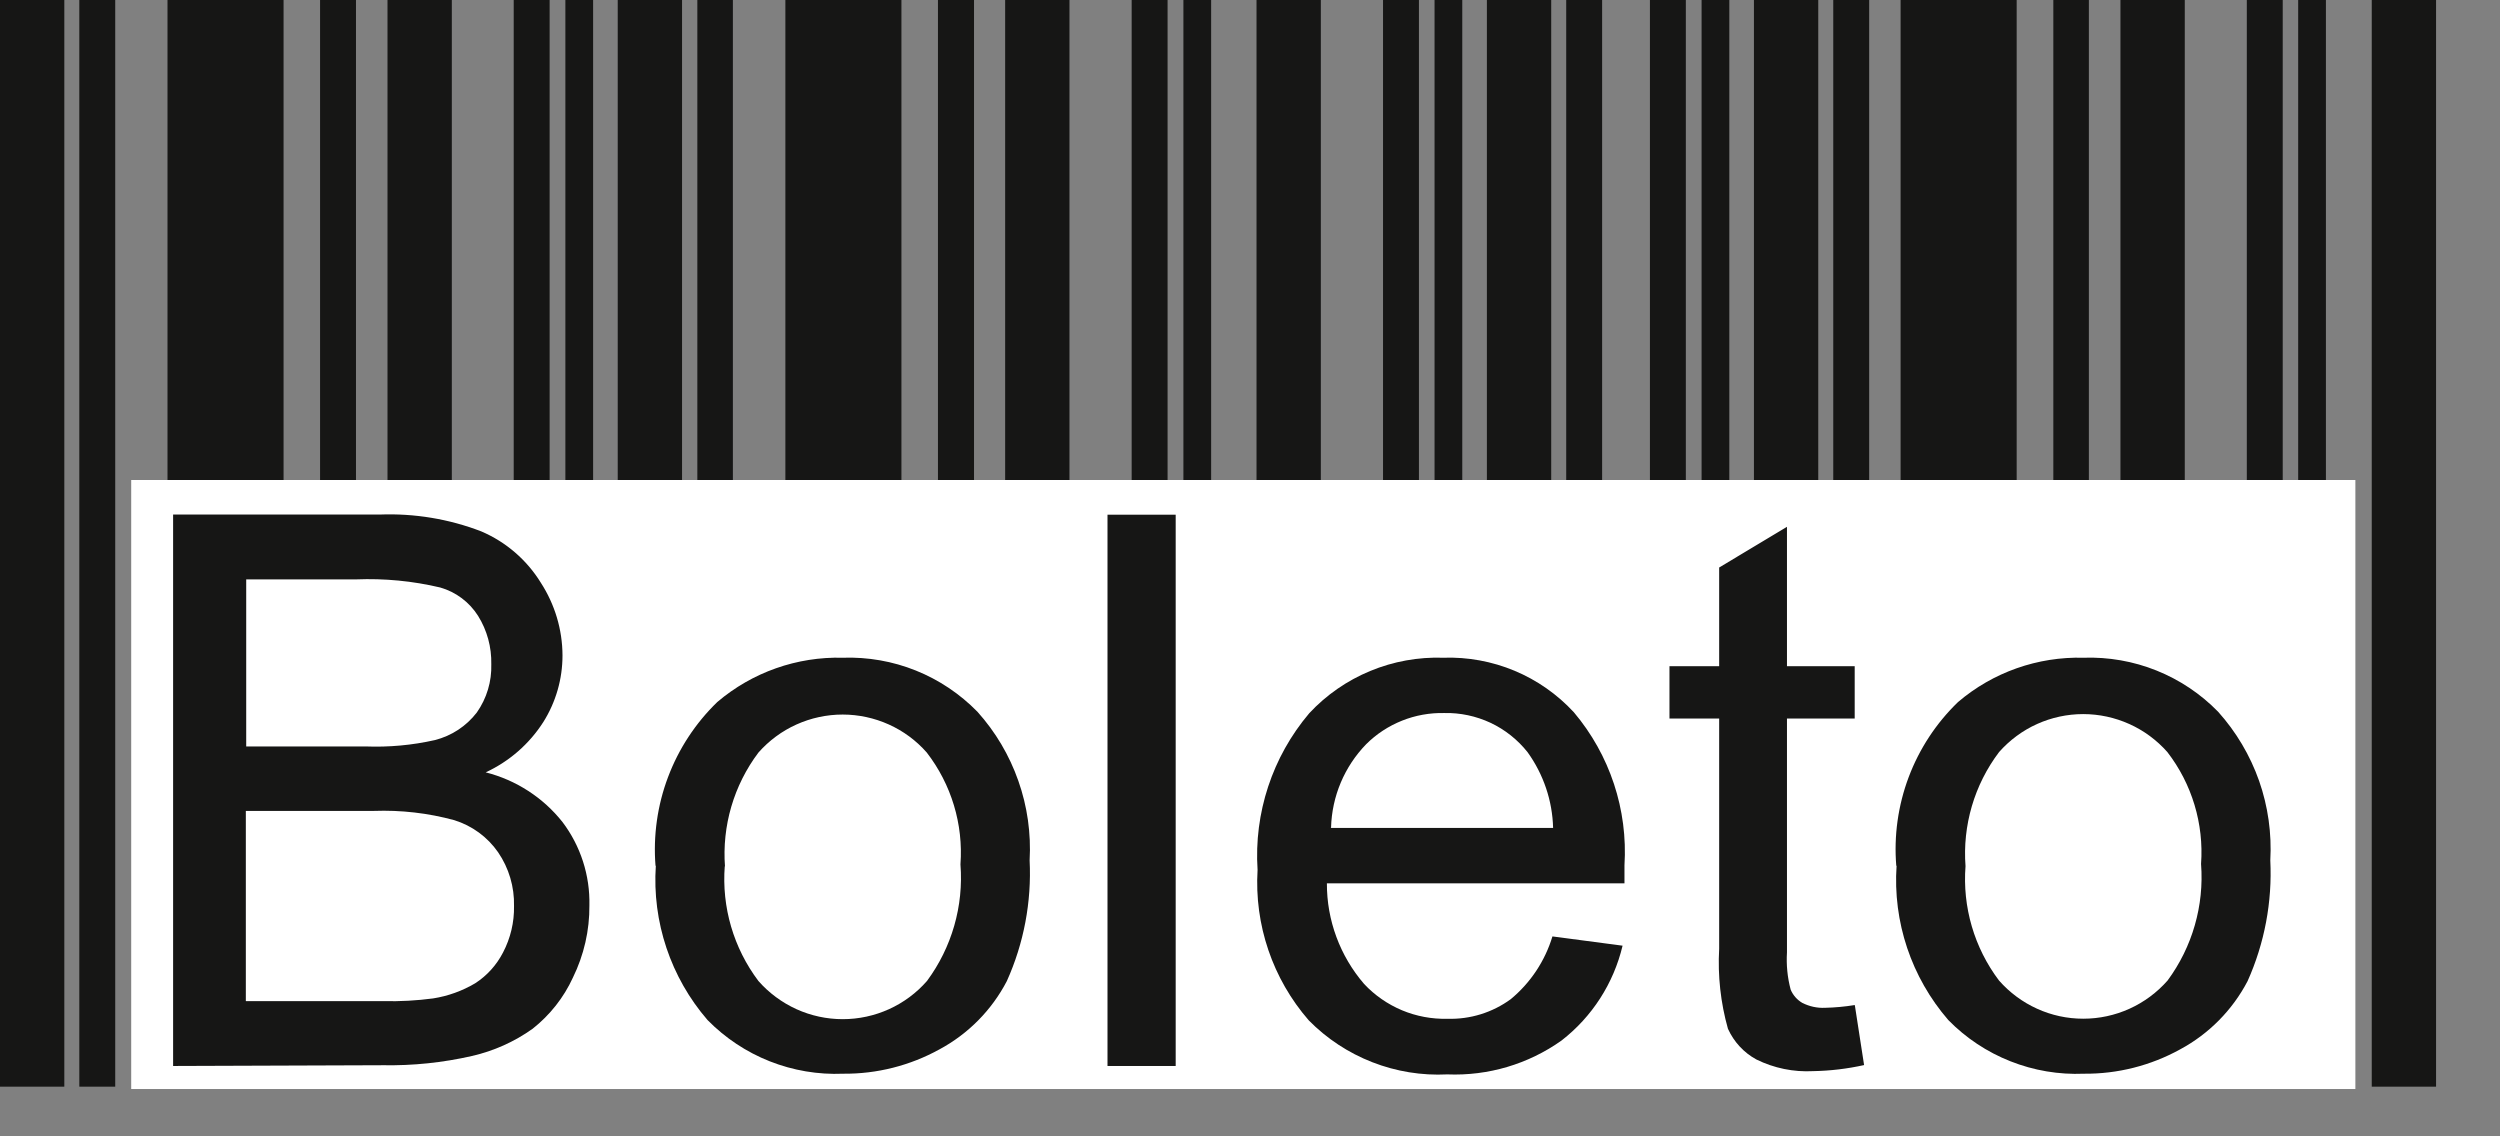
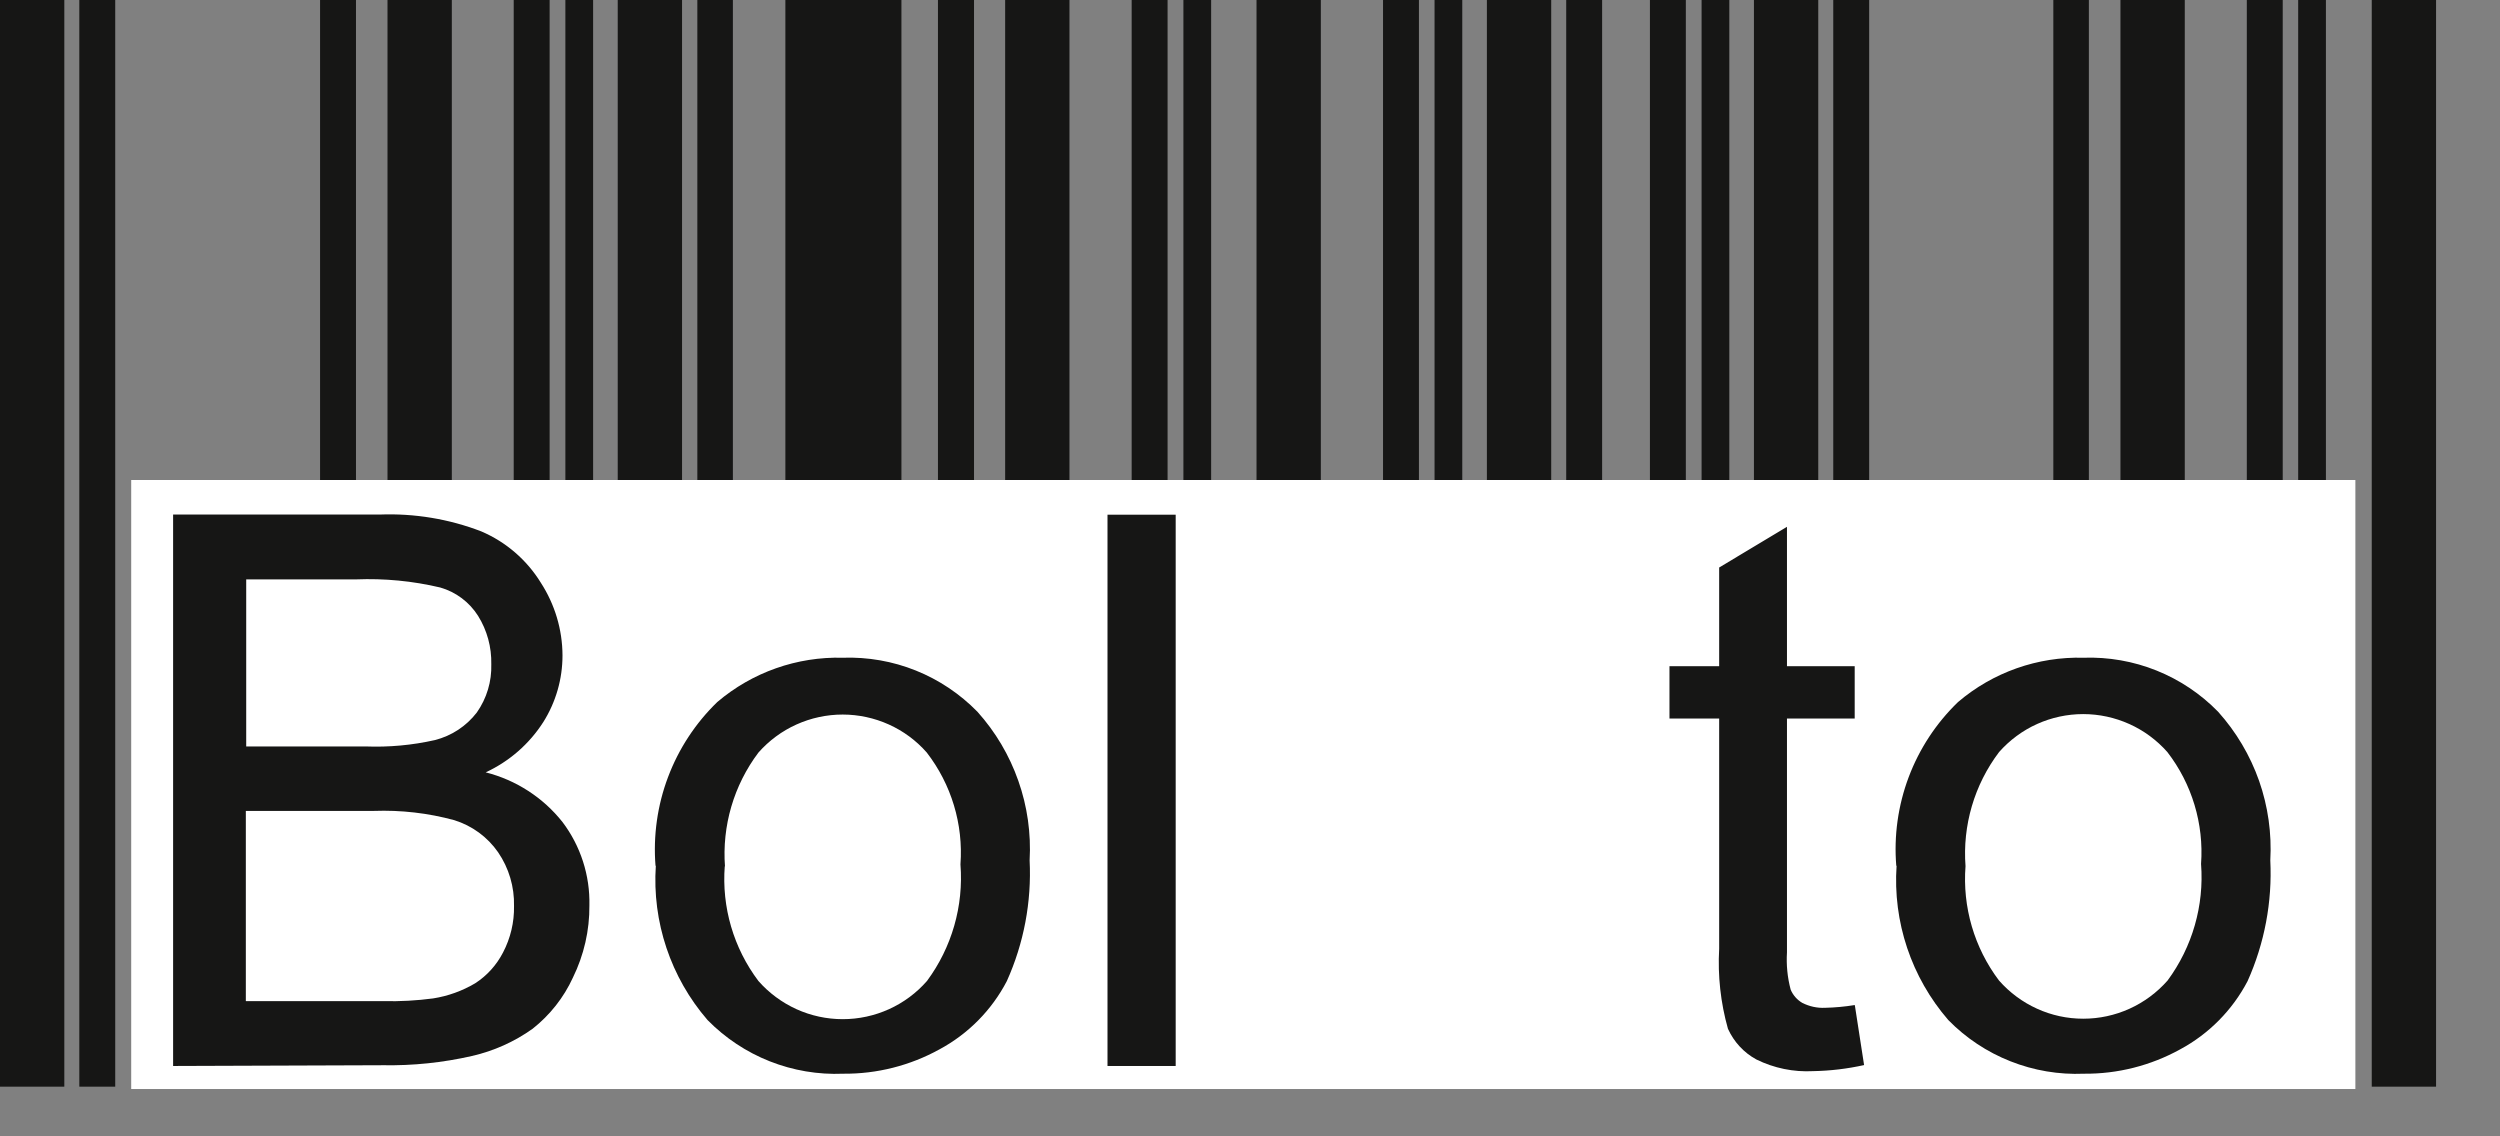
<svg xmlns="http://www.w3.org/2000/svg" width="33" height="15" viewBox="0 0 33 15" fill="none">
  <rect x="0" y="0" width="33" height="15" fill="#808080" stroke="none" />
  <path fill-rule="evenodd" clip-rule="evenodd" d="M1.047 0H1.521V14.344H1.047V0Z" fill="#161615" />
  <path fill-rule="evenodd" clip-rule="evenodd" d="M0 0H0.849V14.344H0V0Z" fill="#161615" />
-   <path fill-rule="evenodd" clip-rule="evenodd" d="M2.211 0H3.743V14.344H2.211V0Z" fill="#161615" />
  <path fill-rule="evenodd" clip-rule="evenodd" d="M4.225 0H4.699V14.344H4.225V0Z" fill="#161615" />
  <path fill-rule="evenodd" clip-rule="evenodd" d="M5.115 0H5.964V14.344H5.115V0Z" fill="#161615" />
  <path fill-rule="evenodd" clip-rule="evenodd" d="M6.781 0H7.255V14.344H6.781V0Z" fill="#161615" />
  <path fill-rule="evenodd" clip-rule="evenodd" d="M7.463 0H7.829V14.344H7.463V0Z" fill="#161615" />
  <path fill-rule="evenodd" clip-rule="evenodd" d="M10.367 0H11.899V14.344H10.367V0Z" fill="#161615" />
  <path fill-rule="evenodd" clip-rule="evenodd" d="M12.381 0H12.857V14.344H12.381V0Z" fill="#161615" />
  <path fill-rule="evenodd" clip-rule="evenodd" d="M13.268 0H14.117V14.344H13.268V0Z" fill="#161615" />
  <path fill-rule="evenodd" clip-rule="evenodd" d="M14.938 0H15.412V14.344H14.938V0Z" fill="#161615" />
  <path fill-rule="evenodd" clip-rule="evenodd" d="M15.621 0H15.987V14.344H15.621V0Z" fill="#161615" />
  <path fill-rule="evenodd" clip-rule="evenodd" d="M9.205 0H9.674V14.344H9.205V0Z" fill="#161615" />
  <path fill-rule="evenodd" clip-rule="evenodd" d="M8.154 0H9.003V14.344H8.154V0Z" fill="#161615" />
  <path fill-rule="evenodd" clip-rule="evenodd" d="M16.586 0H17.435V14.344H16.586V0Z" fill="#161615" />
  <path fill-rule="evenodd" clip-rule="evenodd" d="M18.256 0H18.73V14.344H18.256V0Z" fill="#161615" />
  <path fill-rule="evenodd" clip-rule="evenodd" d="M18.936 0H19.302V14.344H18.936V0Z" fill="#161615" />
  <path fill-rule="evenodd" clip-rule="evenodd" d="M20.674 0H21.148V14.344H20.674V0Z" fill="#161615" />
  <path fill-rule="evenodd" clip-rule="evenodd" d="M19.627 0H20.476V14.344H19.627V0Z" fill="#161615" />
  <path fill-rule="evenodd" clip-rule="evenodd" d="M21.779 0H22.253V14.344H21.779V0Z" fill="#161615" />
  <path fill-rule="evenodd" clip-rule="evenodd" d="M22.461 0H22.827V14.344H22.461V0Z" fill="#161615" />
  <path fill-rule="evenodd" clip-rule="evenodd" d="M24.199 0H24.673V14.344H24.199V0Z" fill="#161615" />
  <path fill-rule="evenodd" clip-rule="evenodd" d="M23.152 0H24.001V14.344H23.152V0Z" fill="#161615" />
-   <path fill-rule="evenodd" clip-rule="evenodd" d="M25.088 0H26.62V14.344H25.088V0Z" fill="#161615" />
  <path fill-rule="evenodd" clip-rule="evenodd" d="M27.104 0H27.573V14.344H27.104V0Z" fill="#161615" />
  <path fill-rule="evenodd" clip-rule="evenodd" d="M27.99 0H28.839V14.344H27.99V0Z" fill="#161615" />
  <path fill-rule="evenodd" clip-rule="evenodd" d="M29.658 0H30.132V14.344H29.658V0Z" fill="#161615" />
  <path fill-rule="evenodd" clip-rule="evenodd" d="M30.336 0H30.702V14.344H30.336V0Z" fill="#161615" />
  <path fill-rule="evenodd" clip-rule="evenodd" d="M31.307 0H32.156V14.344H31.307V0Z" fill="#161615" />
  <path fill-rule="evenodd" clip-rule="evenodd" d="M1.732 6.336H31.091V14.375H1.732V6.336Z" fill="white" />
  <path d="M2.285 14.071V6.792H5.014C5.471 6.775 5.926 6.85 6.352 7.014C6.678 7.153 6.953 7.39 7.139 7.692C7.324 7.978 7.424 8.311 7.425 8.652C7.425 8.962 7.338 9.266 7.173 9.529C6.988 9.819 6.724 10.05 6.411 10.195C6.812 10.297 7.168 10.527 7.425 10.851C7.664 11.167 7.789 11.555 7.78 11.951C7.783 12.281 7.708 12.607 7.563 12.903C7.442 13.168 7.259 13.399 7.03 13.58C6.79 13.751 6.518 13.873 6.23 13.939C5.845 14.027 5.45 14.068 5.055 14.061L2.285 14.071ZM3.25 9.853H4.823C5.132 9.865 5.44 9.837 5.741 9.769C5.961 9.713 6.156 9.585 6.294 9.405C6.425 9.219 6.492 8.995 6.485 8.768C6.49 8.543 6.43 8.321 6.311 8.13C6.196 7.948 6.018 7.814 5.811 7.755C5.448 7.669 5.074 7.633 4.701 7.648H3.25V9.853ZM3.25 13.215H5.062C5.281 13.22 5.501 13.208 5.718 13.179C5.914 13.148 6.103 13.08 6.273 12.979C6.429 12.878 6.555 12.738 6.64 12.573C6.739 12.384 6.789 12.173 6.785 11.96C6.791 11.707 6.718 11.459 6.575 11.25C6.435 11.048 6.231 10.899 5.996 10.826C5.65 10.732 5.292 10.691 4.933 10.704H3.245V13.214L3.25 13.215Z" fill="#161615" />
  <path d="M8.653 11.431C8.621 11.033 8.677 10.632 8.818 10.258C8.959 9.883 9.181 9.545 9.468 9.267C9.93 8.874 10.52 8.666 11.126 8.682C11.455 8.671 11.783 8.728 12.089 8.851C12.395 8.974 12.671 9.159 12.902 9.395C13.14 9.66 13.324 9.97 13.442 10.307C13.561 10.644 13.611 11.001 13.591 11.357C13.618 11.905 13.515 12.451 13.29 12.951C13.091 13.333 12.781 13.647 12.402 13.851C12.013 14.066 11.575 14.177 11.13 14.173C10.799 14.187 10.469 14.131 10.16 14.009C9.852 13.887 9.573 13.702 9.34 13.465C8.853 12.902 8.607 12.168 8.657 11.425L8.653 11.431ZM9.567 11.431C9.525 11.974 9.683 12.514 10.011 12.949C10.15 13.107 10.322 13.234 10.513 13.321C10.705 13.408 10.913 13.453 11.124 13.453C11.335 13.453 11.543 13.408 11.735 13.321C11.927 13.234 12.098 13.107 12.236 12.949C12.564 12.506 12.721 11.96 12.678 11.41C12.717 10.88 12.558 10.354 12.233 9.933C12.095 9.776 11.924 9.649 11.732 9.563C11.541 9.477 11.333 9.432 11.123 9.432C10.913 9.432 10.705 9.477 10.514 9.563C10.322 9.649 10.151 9.776 10.012 9.933C9.686 10.365 9.529 10.902 9.57 11.442L9.567 11.431Z" fill="#161615" />
  <path d="M14.619 14.071V6.794H15.519V14.071H14.619Z" fill="#161615" />
-   <path d="M20.494 12.361L21.418 12.483C21.3 12.98 21.016 13.422 20.612 13.735C20.173 14.047 19.642 14.204 19.104 14.182C18.766 14.199 18.429 14.144 18.114 14.021C17.799 13.898 17.513 13.71 17.276 13.469C16.799 12.921 16.556 12.207 16.6 11.482C16.551 10.731 16.795 9.99 17.282 9.415C17.507 9.173 17.782 8.983 18.087 8.857C18.393 8.73 18.722 8.671 19.052 8.682C19.374 8.671 19.695 8.73 19.992 8.854C20.289 8.978 20.556 9.165 20.775 9.402C21.25 9.965 21.489 10.688 21.443 11.423C21.443 11.476 21.443 11.555 21.443 11.66H17.515C17.513 12.147 17.688 12.619 18.006 12.988C18.146 13.138 18.317 13.256 18.507 13.336C18.696 13.415 18.901 13.453 19.106 13.448C19.406 13.457 19.7 13.366 19.942 13.189C20.203 12.973 20.394 12.685 20.492 12.361H20.494ZM17.565 10.929H20.501C20.492 10.569 20.374 10.221 20.164 9.929C20.033 9.764 19.866 9.631 19.675 9.541C19.484 9.452 19.275 9.407 19.064 9.412C18.873 9.408 18.683 9.442 18.506 9.513C18.329 9.584 18.168 9.689 18.033 9.824C17.746 10.12 17.581 10.512 17.57 10.924L17.565 10.929Z" fill="#161615" />
  <path d="M24.484 13.27L24.606 14.059C24.385 14.108 24.16 14.135 23.934 14.139C23.675 14.153 23.417 14.1 23.184 13.985C23.018 13.895 22.887 13.752 22.809 13.58C22.712 13.237 22.673 12.879 22.693 12.523V9.485H22.037V8.794H22.693V7.491L23.588 6.954V8.794H24.482V9.485H23.588V12.571C23.578 12.737 23.594 12.903 23.637 13.064C23.668 13.137 23.722 13.198 23.79 13.238C23.883 13.285 23.986 13.308 24.09 13.303C24.221 13.3 24.351 13.288 24.48 13.267L24.484 13.27Z" fill="#161615" />
  <path d="M25.031 11.431C24.998 11.033 25.054 10.632 25.195 10.257C25.336 9.883 25.558 9.545 25.846 9.267C26.307 8.874 26.897 8.666 27.503 8.682C27.832 8.671 28.16 8.728 28.466 8.851C28.772 8.974 29.049 9.159 29.279 9.395C29.517 9.66 29.701 9.97 29.82 10.307C29.938 10.644 29.988 11.001 29.968 11.357C29.995 11.905 29.892 12.451 29.668 12.951C29.468 13.333 29.158 13.647 28.779 13.851C28.39 14.066 27.952 14.177 27.508 14.173C27.176 14.187 26.846 14.131 26.538 14.009C26.229 13.887 25.95 13.702 25.718 13.465C25.23 12.902 24.984 12.168 25.035 11.425L25.031 11.431ZM25.945 11.431C25.903 11.972 26.06 12.51 26.387 12.943C26.526 13.101 26.697 13.228 26.889 13.315C27.08 13.402 27.288 13.447 27.499 13.447C27.71 13.447 27.918 13.402 28.11 13.315C28.302 13.228 28.473 13.101 28.612 12.943C28.939 12.5 29.096 11.954 29.054 11.404C29.092 10.874 28.934 10.348 28.609 9.927C28.47 9.77 28.299 9.643 28.107 9.557C27.916 9.471 27.708 9.426 27.498 9.426C27.288 9.426 27.08 9.471 26.889 9.557C26.698 9.643 26.527 9.77 26.388 9.927C26.061 10.359 25.904 10.896 25.945 11.436V11.431Z" fill="#161615" />
</svg>